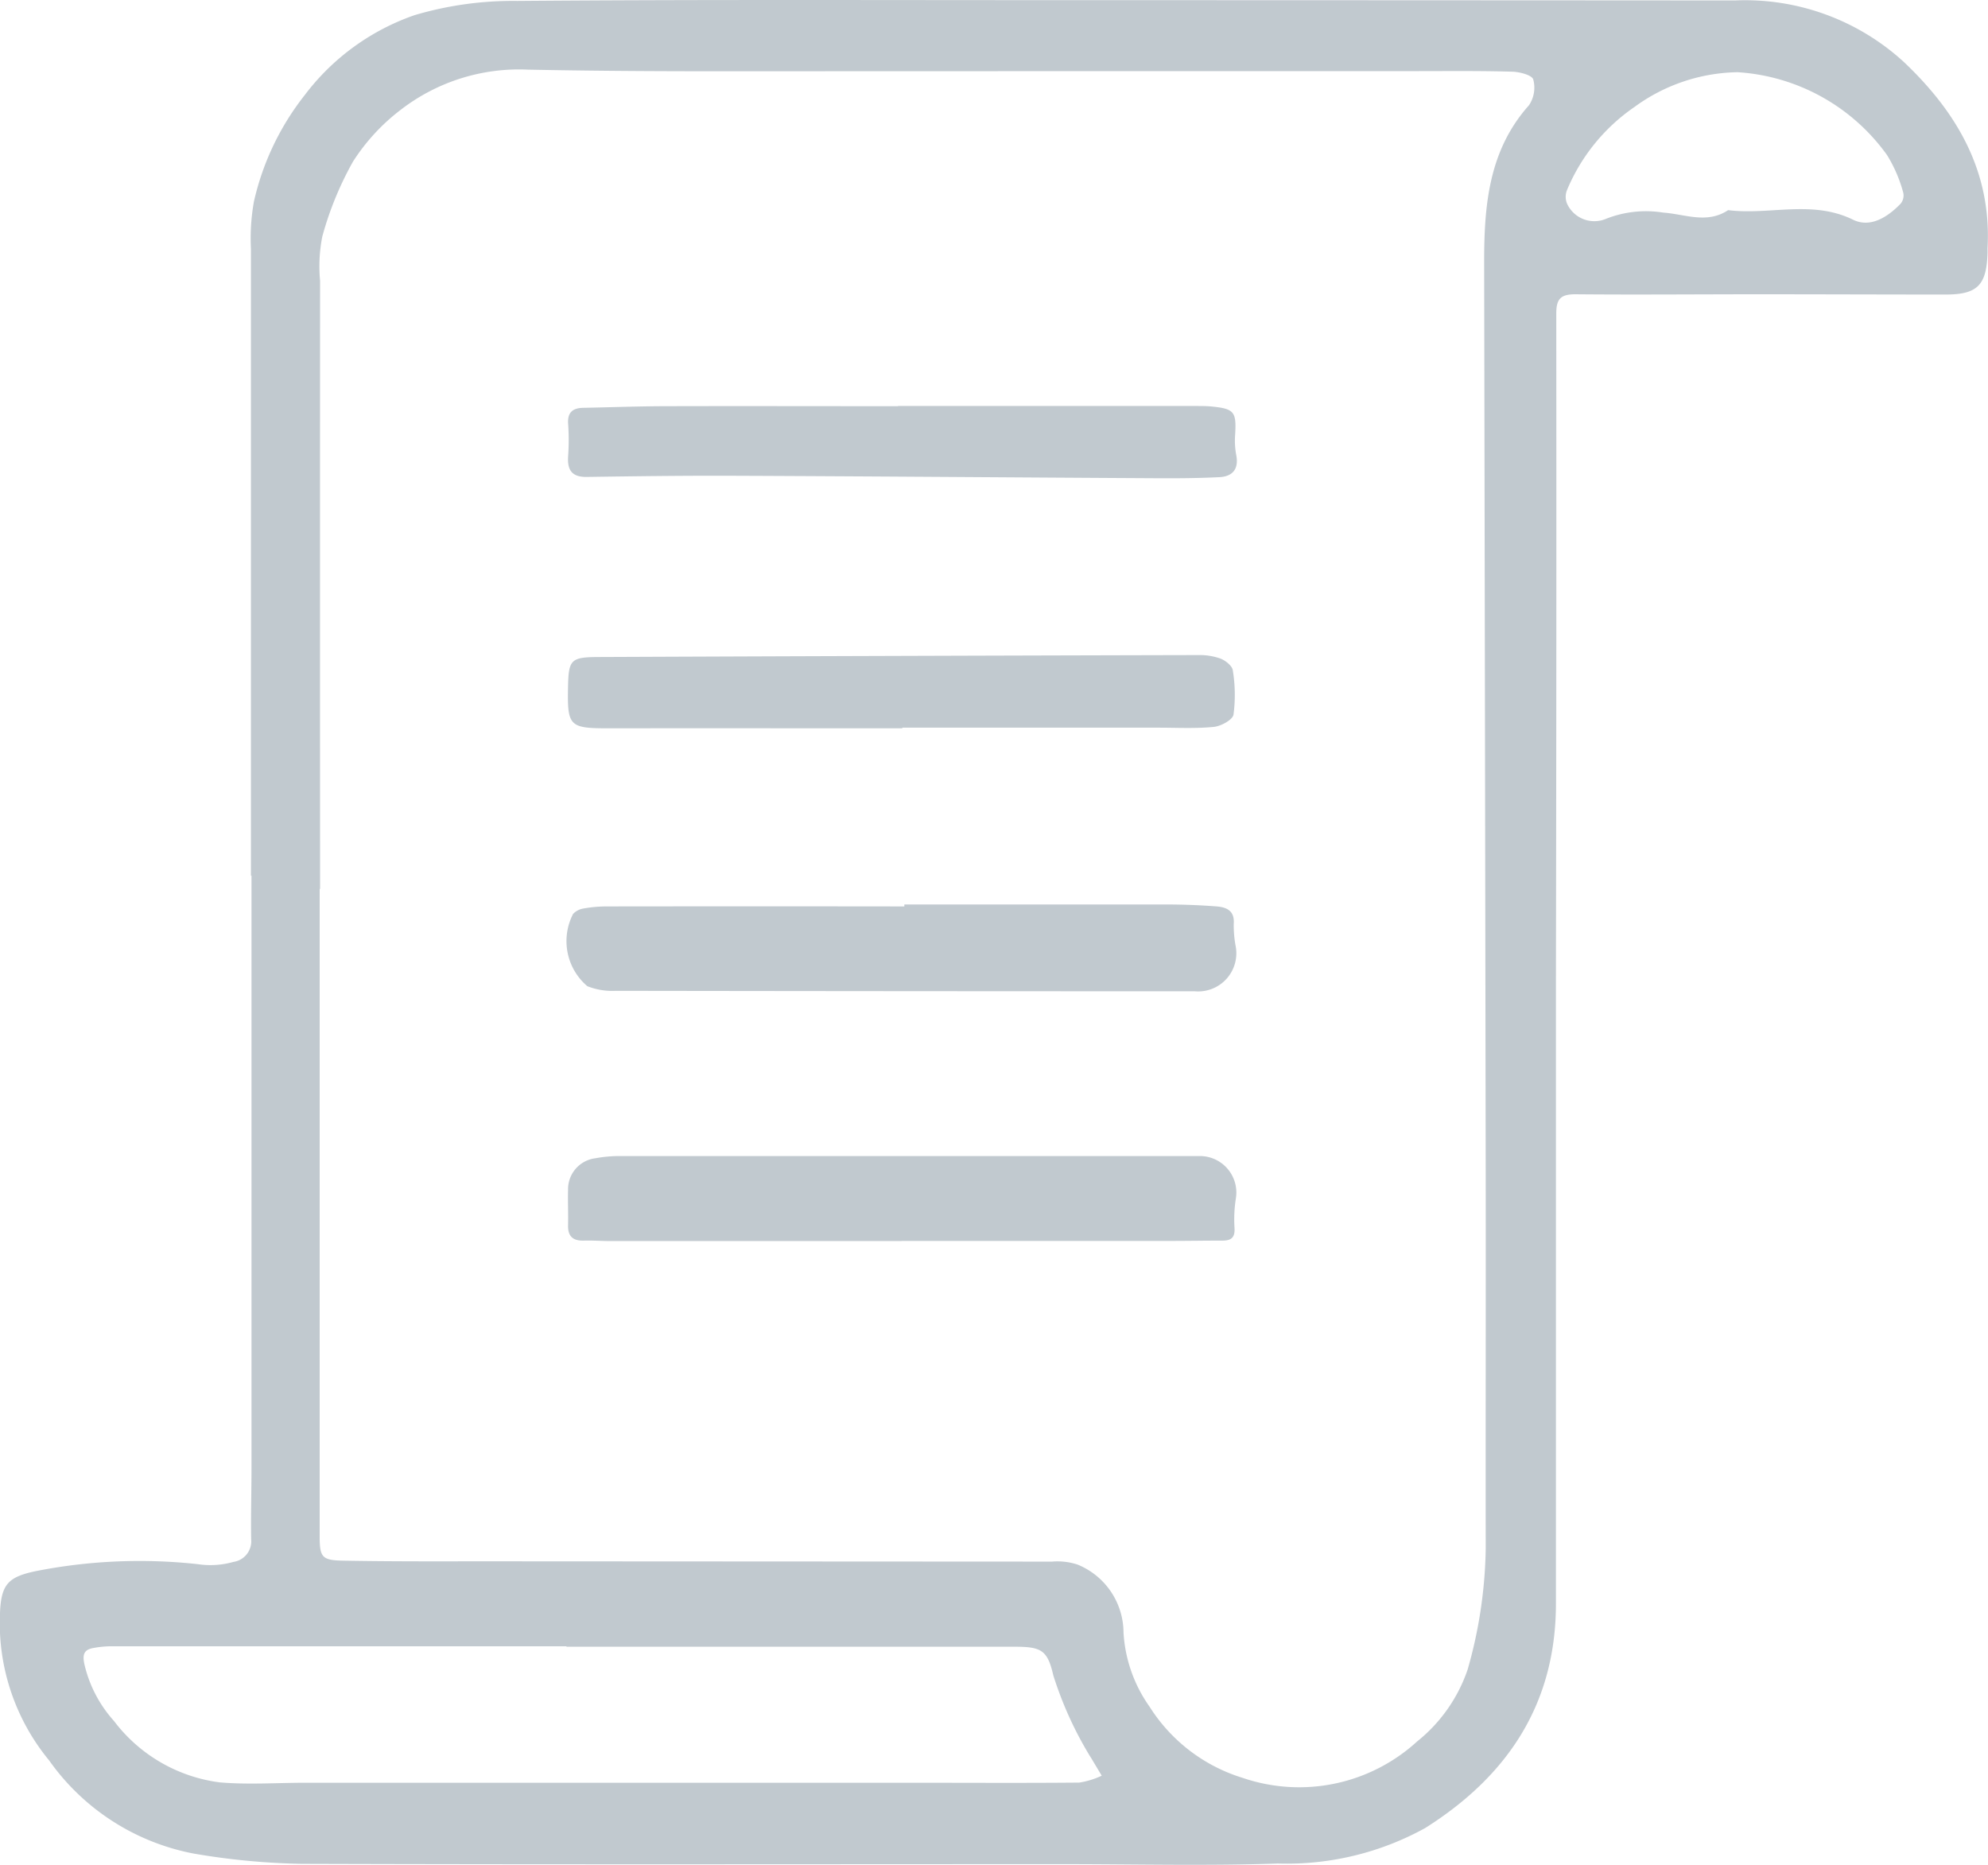
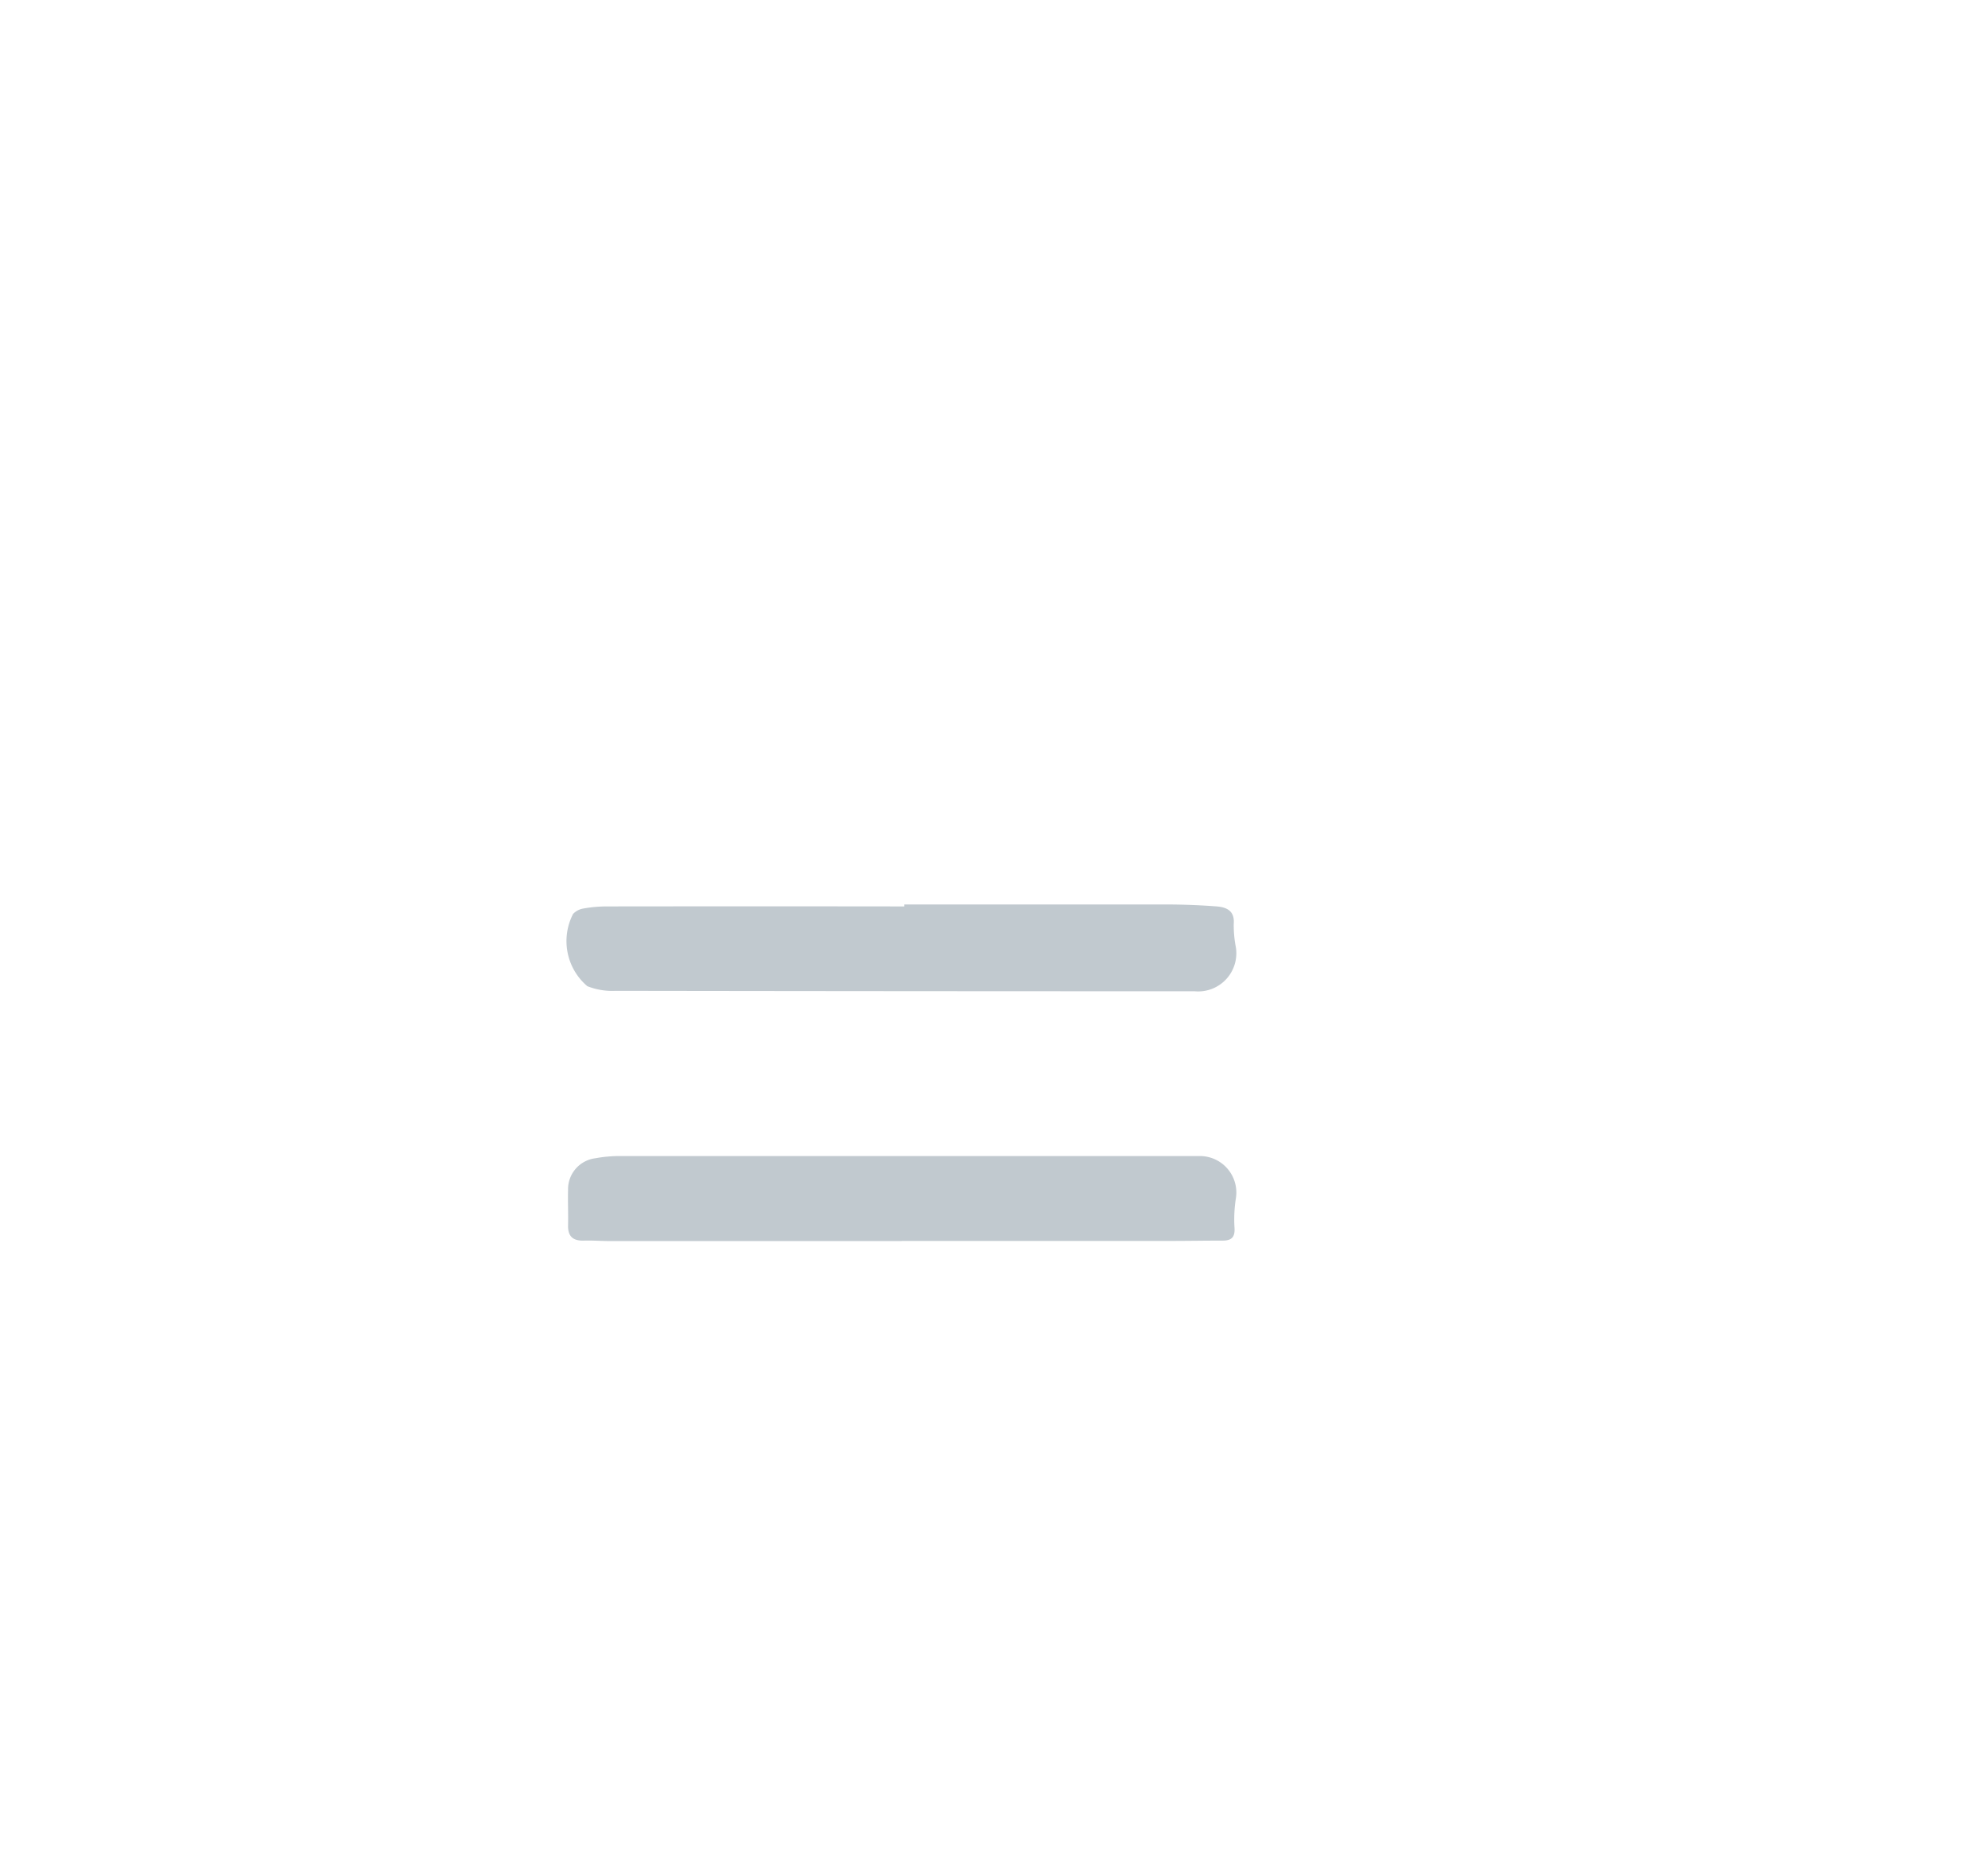
<svg xmlns="http://www.w3.org/2000/svg" width="80.897" height="75.881" viewBox="0 0 80.897 75.881">
  <defs>
    <clipPath id="a">
      <rect width="80.897" height="75.881" fill="#c1c9cf" />
    </clipPath>
  </defs>
  <g clip-path="url(#a)">
-     <path d="M10.211,35.629q0-12.747,0-25.5A8.539,8.539,0,0,1,10.333,8.2,10.855,10.855,0,0,1,12.4,3.869,9.493,9.493,0,0,1,16.872.616,14.1,14.1,0,0,1,21.051.038c7-.057,14-.033,21-.032Q56.326.008,70.6.018a9.564,9.564,0,0,1,6.861,2.493c2.171,2.052,3.59,4.466,3.417,7.586,0,.062,0,.125,0,.187-.039,1.319-.406,1.7-1.709,1.7-2.541,0-5.082-.011-7.623-.011-2.479,0-4.958.023-7.436,0-.589,0-.782.176-.781.782q.012,13.5-.014,26.994,0,12.749,0,25.495c0,4.073-1.96,7.014-5.321,9.134a11.651,11.651,0,0,1-5.992,1.443c-2.892.1-5.79.026-8.685.026-10.347,0-20.695.02-31.043-.013a28.79,28.79,0,0,1-4.4-.419A9.344,9.344,0,0,1,2,71.627a8.791,8.791,0,0,1-2-6.008c.049-1.163.334-1.464,1.485-1.7a21.761,21.761,0,0,1,6.561-.278A3.436,3.436,0,0,0,9.5,63.549a.847.847,0,0,0,.72-.926c-.016-.957.014-1.916.014-2.874q0-12.06,0-24.12h-.024m2.811.54h-.013q0,6.624,0,13.246,0,6.53,0,13.059c0,.876.078,1.008.943,1.024,2.06.039,4.121.026,6.182.027q11.34.006,22.681.012a2.6,2.6,0,0,1,1.037.122,3,3,0,0,1,1.868,2.767,5.785,5.785,0,0,0,1.064,3.02,6.856,6.856,0,0,0,3.789,2.892,7.112,7.112,0,0,0,7.1-1.488,6.375,6.375,0,0,0,2.052-2.927,18.786,18.786,0,0,0,.734-4.911c-.007-5.039.007-10.077,0-15.115q-.029-18.621-.064-37.24c0-2.288.18-4.532,1.823-6.373a1.281,1.281,0,0,0,.175-1.051c-.051-.177-.547-.307-.847-.316-1.269-.037-2.54-.024-3.81-.023q-14.277,0-28.555.006c-2.562,0-5.124-.015-7.685-.066A7.873,7.873,0,0,0,16.32,4.457a8.224,8.224,0,0,0-1.956,2.118,13.482,13.482,0,0,0-1.249,3.049,6.3,6.3,0,0,0-.09,1.8q-.006,12.372,0,24.743M23.051,67v-.018q-9.279,0-18.558,0a4.114,4.114,0,0,0-.681.068c-.395.066-.465.264-.376.669a5.191,5.191,0,0,0,1.2,2.3,6.425,6.425,0,0,0,4.3,2.5c1.156.1,2.329.016,3.494.016l24.681,0c2.27,0,4.539.014,6.808-.007a3.376,3.376,0,0,0,.913-.28l-.418-.7c-.032-.053-.068-.105-.1-.16a14.973,14.973,0,0,1-1.453-3.225C42.621,67.107,42.352,67,41.234,67H23.051M70.688,2.938a7.288,7.288,0,0,0-4.169,1.409,7.687,7.687,0,0,0-2.748,3.374.727.727,0,0,0,0,.573,1.222,1.222,0,0,0,1.533.629,4.424,4.424,0,0,1,2.378-.273c.892.063,1.777.473,2.64-.1,1.684.212,3.413-.429,5.083.389.7.344,1.4-.1,1.93-.644a.526.526,0,0,0,.115-.449,5.694,5.694,0,0,0-.663-1.539,8.106,8.106,0,0,0-6.095-3.37" fill="#c1c9cf" />
    <path d="M36.692,50.495q-5.934,0-11.867,0c-.354,0-.708-.028-1.062-.018-.441.014-.658-.167-.647-.623.012-.478-.013-.957,0-1.435a1.269,1.269,0,0,1,1.113-1.293,5.426,5.426,0,0,1,.993-.09q11.8,0,23.609,0a1.485,1.485,0,0,1,1.458,1.735,5.485,5.485,0,0,0-.054,1.18c.027.393-.125.527-.491.526-.707,0-1.415.013-2.123.013q-5.465,0-10.93,0Z" fill="#c1c9cf" />
    <path d="M36.8,36.8q5.312,0,10.622,0,1.029,0,2.058.077c.418.03.769.163.724.716a4.666,4.666,0,0,0,.072.87,1.553,1.553,0,0,1-1.663,1.869q-11.78,0-23.56-.018a2.759,2.759,0,0,1-1.153-.189,2.406,2.406,0,0,1-.58-2.939.744.744,0,0,1,.426-.222,5.361,5.361,0,0,1,.93-.084q6.061-.008,12.124,0V36.8" fill="#c1c9cf" />
-     <path d="M36.718,29.633c-3.978,0-7.957-.006-11.935,0-1.605,0-1.7-.076-1.669-1.656.022-1.14.1-1.241,1.266-1.245q12.184-.051,24.369-.079a2.547,2.547,0,0,1,.917.143c.206.08.48.3.5.479a6.171,6.171,0,0,1,.029,1.8c-.036.213-.506.47-.8.5-.742.074-1.5.032-2.246.032H36.718v.024" fill="#c1c9cf" />
-     <path d="M36.539,16.519H48.656c.208,0,.417,0,.624.018.946.092,1.037.21.981,1.148a3.165,3.165,0,0,0,.041.808c.121.592-.143.9-.7.922-.851.042-1.705.048-2.558.043-5.7-.031-11.407-.077-17.111-.1-2.018-.009-4.036.018-6.054.047-.616.009-.8-.287-.76-.851a9.389,9.389,0,0,0,0-1.31c-.032-.467.187-.643.618-.651,1.1-.021,2.206-.063,3.309-.066,3.165-.009,6.329,0,9.494,0Z" fill="#c1c9cf" />
  </g>
</svg>